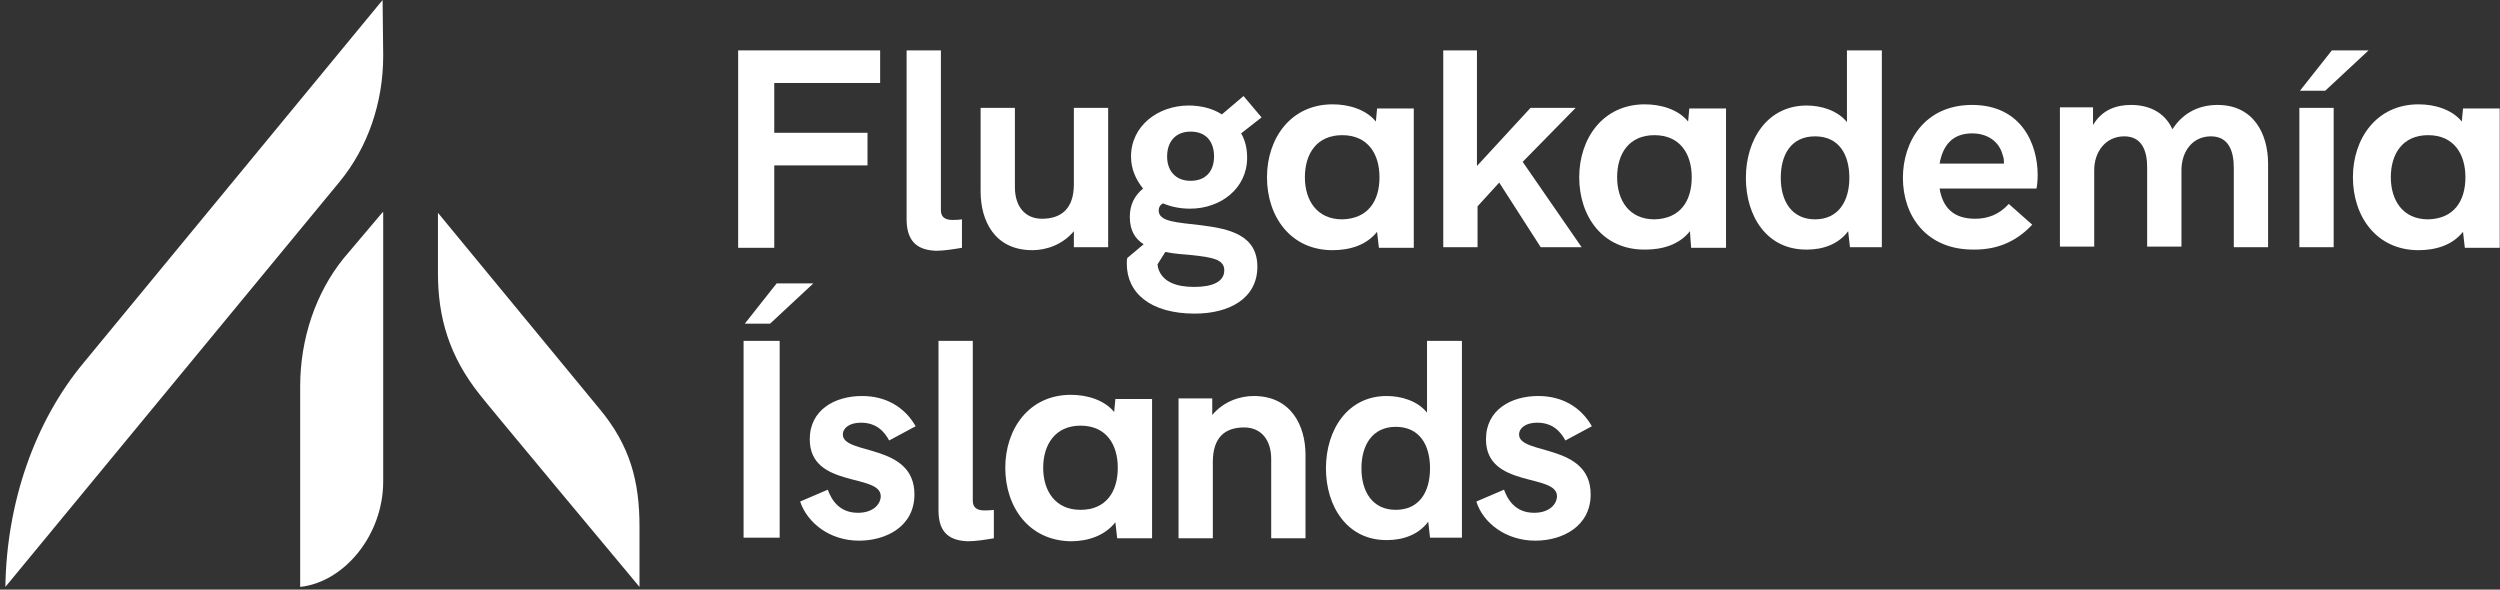
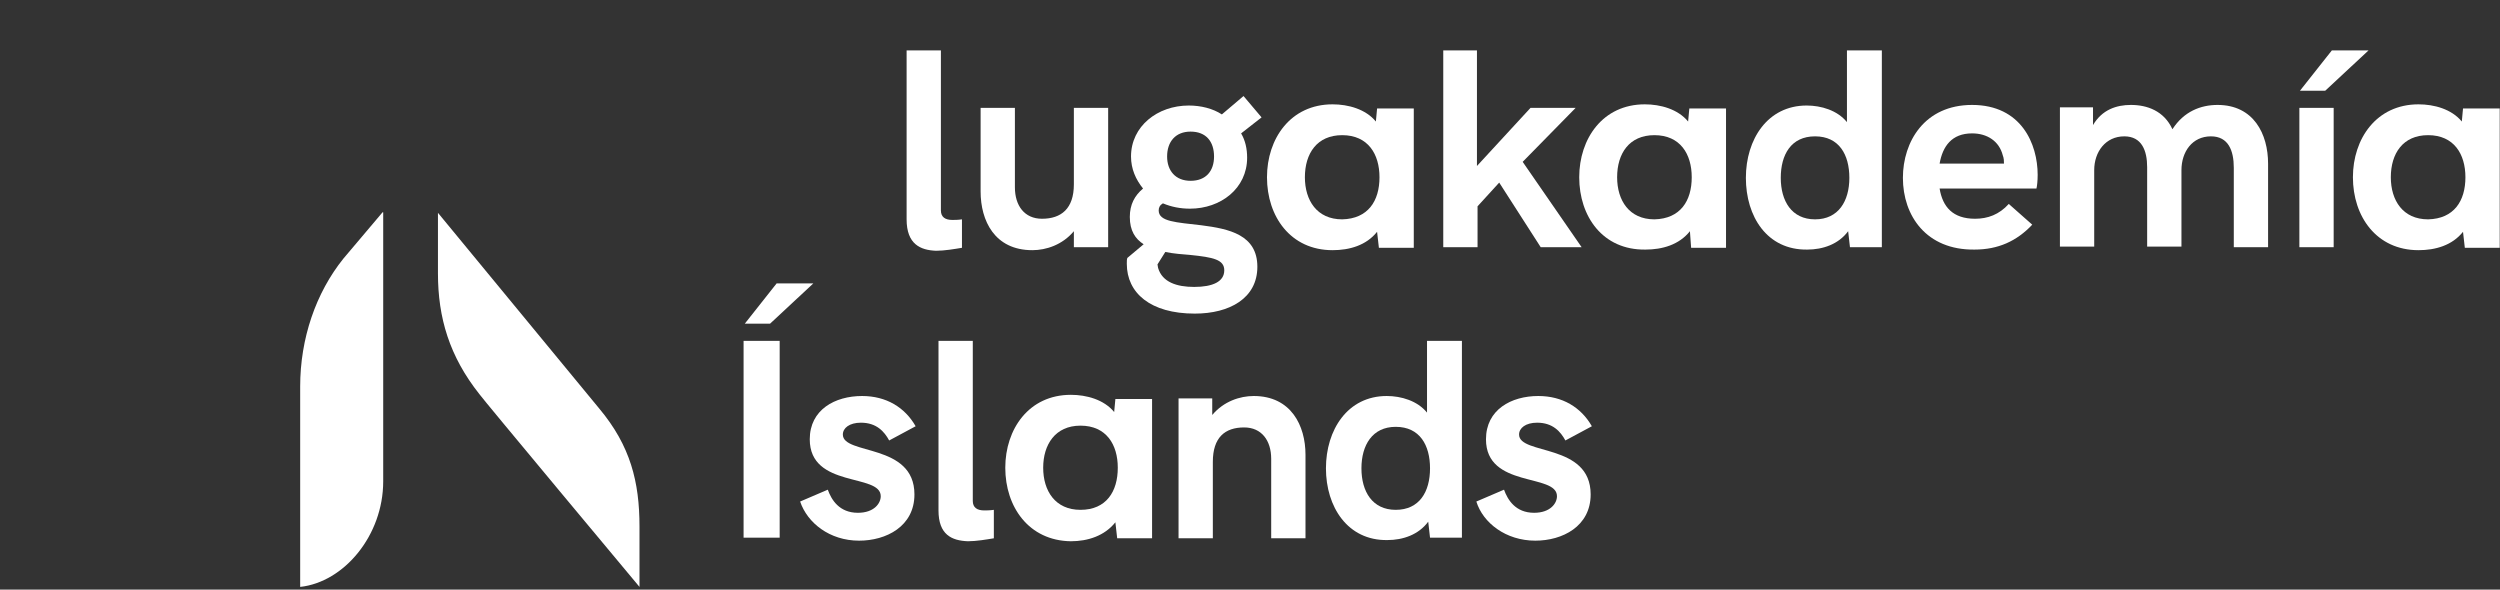
<svg xmlns="http://www.w3.org/2000/svg" width="441" height="104" viewBox="0 0 441 104" fill="none">
  <rect x="0" y="0" width="441" height="104" fill="#333333" stroke="none" />
  <g clip-path="url(#clip0)">
    <path d="M112.806 92.863C112.806 85.02 111.214 78.641 105.696 72.052L77.254 37.542V48.209C77.254 56.052 79.27 62.85 84.577 69.543C84.789 69.961 112.806 103.529 112.806 103.529V92.863Z" fill="white" />
    <path d="M67.49 37.438L60.592 45.595C55.711 51.66 52.951 59.712 52.951 68.183V103.529C60.698 102.693 67.597 94.431 67.597 84.915V37.438H67.49Z" fill="white" />
-     <path d="M67.49 0L14.746 64C6.043 74.457 1.161 88.784 0.949 103.529L59.956 32C64.837 26.039 67.597 18.196 67.597 9.83L67.49 0Z" fill="white" />
-     <path d="M155.257 8.889V14.64H136.579V23.425H153.028V29.177H136.579V43.712H130.211V8.889H155.257Z" fill="white" />
    <path d="M159.926 38.693V8.889H165.975V37.124C165.975 38.275 166.718 38.797 167.992 38.797C168.31 38.797 169.053 38.797 169.69 38.693V43.712C168.416 43.922 166.612 44.235 165.126 44.235C162.367 44.131 159.926 43.085 159.926 38.693Z" fill="white" />
    <path d="M172.98 33.778V19.033H179.029V33.046C179.029 36.288 180.727 38.588 183.805 38.588C187.201 38.588 189.43 36.81 189.43 32.523V19.033H195.479V43.608H189.43V40.784C187.413 43.19 184.548 44.131 182.107 44.131C175.421 44.131 172.98 38.902 172.98 33.778Z" fill="white" />
    <path d="M221.798 47.059C221.798 52.601 216.916 55.32 210.761 55.32C202.907 55.32 198.769 51.66 198.769 46.536C198.769 46.013 198.769 45.699 198.875 45.49L201.74 43.085C200.254 42.144 199.299 40.68 199.299 38.275C199.299 36.078 200.148 34.51 201.634 33.255C200.36 31.686 199.511 29.804 199.511 27.608C199.511 22.275 204.181 18.614 209.7 18.614C211.822 18.614 213.945 19.137 215.537 20.183L219.357 16.941L222.541 20.706L218.933 23.529C219.675 24.784 219.994 26.248 219.994 27.817C219.994 33.255 215.324 36.81 209.912 36.81C208.214 36.81 206.622 36.497 205.136 35.869C204.606 36.183 204.393 36.601 204.393 37.124C204.393 39.111 207.471 39.216 211.928 39.739C216.81 40.366 221.798 41.412 221.798 47.059ZM215.961 47.686C215.961 45.804 214.051 45.386 209.912 44.967C208.638 44.863 207.046 44.758 205.561 44.444L204.181 46.641L204.287 47.268C205.03 49.778 207.577 50.614 210.655 50.614C213.945 50.614 215.961 49.673 215.961 47.686ZM205.879 27.608C205.879 30.118 207.365 31.895 210.018 31.895C212.777 31.895 214.157 30.118 214.157 27.608C214.157 24.994 212.777 23.216 210.018 23.216C207.365 23.216 205.879 24.994 205.879 27.608Z" fill="white" />
    <path d="M223.496 31.268C223.496 24.471 227.635 18.405 235.064 18.405C237.823 18.405 240.901 19.242 242.705 21.438L242.917 19.137H249.391V43.712H243.236L242.917 40.889C241.007 43.294 238.035 44.131 235.064 44.131C227.635 44.131 223.496 38.17 223.496 31.268ZM243.342 31.268C243.342 27.19 241.325 23.843 236.762 23.843C232.305 23.843 230.182 27.085 230.182 31.268C230.182 35.346 232.305 38.693 236.762 38.693C241.325 38.588 243.342 35.451 243.342 31.268Z" fill="white" />
    <path d="M260.534 8.889V29.281L269.979 19.033H277.939L268.6 28.549L279 43.608H271.783L264.461 32.209L260.64 36.392V43.608H254.591V8.889H260.534Z" fill="white" />
    <path d="M278.575 31.268C278.575 24.471 282.714 18.405 290.143 18.405C292.902 18.405 295.98 19.242 297.784 21.438L297.996 19.137H304.47V43.712H298.315L298.102 40.784C296.192 43.19 293.221 44.026 290.249 44.026C282.714 44.131 278.575 38.17 278.575 31.268ZM298.421 31.268C298.421 27.19 296.404 23.843 291.841 23.843C287.384 23.843 285.261 27.085 285.261 31.268C285.261 35.346 287.384 38.693 291.841 38.693C296.404 38.588 298.421 35.451 298.421 31.268Z" fill="white" />
    <path d="M307.973 31.373C307.973 24.575 311.793 18.614 318.691 18.614C321.238 18.614 324.104 19.451 325.802 21.543V8.889H331.957V43.608H326.333L326.014 40.784C324.316 43.085 321.557 44.026 318.798 44.026C311.687 44.131 307.973 38.17 307.973 31.373ZM326.226 31.373C326.226 27.294 324.422 24.052 320.177 24.052C315.932 24.052 314.128 27.294 314.128 31.373C314.128 35.451 316.038 38.693 320.177 38.693C324.316 38.693 326.226 35.451 326.226 31.373Z" fill="white" />
    <path d="M335.672 31.373C335.672 24.994 339.492 18.51 347.876 18.51C356.579 18.51 359.444 25.412 359.444 30.85C359.444 31.895 359.338 32.837 359.232 33.255H342.146C342.676 36.497 344.48 38.588 348.407 38.588C350.636 38.588 352.652 37.856 354.35 35.974L358.489 39.634C355.73 42.562 352.44 44.026 348.301 44.026C339.811 44.131 335.672 38.065 335.672 31.373ZM353.289 27.399C352.652 24.889 350.53 23.529 347.876 23.529C344.268 23.529 342.676 25.83 342.146 28.863H353.501C353.501 28.445 353.501 27.922 353.289 27.399Z" fill="white" />
    <path d="M369.207 19.033V22.065C370.799 19.346 373.346 18.51 375.893 18.51C378.758 18.51 381.73 19.556 383.216 22.797C385.232 19.66 388.204 18.51 391.175 18.51C397.543 18.51 400.09 23.634 400.09 28.863V43.608H394.041V29.595C394.041 26.562 393.086 24.052 390.008 24.052C386.718 24.052 384.808 26.771 384.808 30.013V43.503H378.758V29.49C378.758 26.562 377.803 24.052 374.726 24.052C371.436 24.052 369.419 26.771 369.419 30.013V43.503H363.37V18.928H369.207V19.033Z" fill="white" />
    <path d="M411.659 19.033V43.608H405.609V19.033H411.659ZM417.814 8.889L410.173 16H405.716L411.34 8.889H417.814Z" fill="white" />
    <path d="M415.055 31.268C415.055 24.471 419.194 18.405 426.622 18.405C429.382 18.405 432.459 19.242 434.264 21.438L434.476 19.137H440.95V43.712H434.794L434.476 40.889C432.566 43.294 429.594 44.131 426.622 44.131C419.194 44.131 415.055 38.17 415.055 31.268ZM434.9 31.268C434.9 27.19 432.884 23.843 428.32 23.843C423.863 23.843 421.741 27.085 421.741 31.268C421.741 35.346 423.863 38.693 428.32 38.693C432.884 38.588 434.9 35.451 434.9 31.268Z" fill="white" />
    <path d="M137.534 60.131V94.85H131.167V60.131H137.534ZM143.477 49.987L135.836 57.098H131.379L137.003 49.987H143.477Z" fill="white" />
    <path d="M141.143 88.471L146.024 86.379C146.661 88.157 148.041 90.457 151.331 90.457C154.196 90.457 155.363 88.784 155.363 87.529C155.363 83.451 142.841 86.17 142.841 77.49C142.841 72.261 147.298 69.856 152.074 69.856C156.319 69.856 159.609 71.843 161.519 75.19L156.849 77.699C156 76.131 154.621 74.562 151.861 74.562C149.845 74.562 148.678 75.503 148.678 76.654C148.678 80.314 161.307 78.118 161.307 87.216C161.307 92.863 156.319 95.373 151.543 95.373C146.343 95.373 142.416 92.235 141.143 88.471Z" fill="white" />
    <path d="M165.551 90.039V60.131H171.6V88.366C171.6 89.516 172.343 90.039 173.617 90.039C173.935 90.039 174.678 90.039 175.315 89.935V94.954C174.041 95.163 172.237 95.477 170.751 95.477C167.886 95.373 165.551 94.327 165.551 90.039Z" fill="white" />
    <path d="M177.332 82.51C177.332 75.712 181.47 69.647 188.899 69.647C191.659 69.647 194.736 70.484 196.54 72.68L196.753 70.379H203.226V94.954H197.071L196.753 92.131C194.842 94.536 191.871 95.477 188.899 95.477C181.47 95.373 177.332 89.412 177.332 82.51ZM197.177 82.51C197.177 78.431 195.161 75.085 190.597 75.085C186.14 75.085 184.018 78.431 184.018 82.51C184.018 86.588 186.14 89.935 190.597 89.935C195.161 89.935 197.177 86.693 197.177 82.51Z" fill="white" />
    <path d="M213.839 70.275V73.203C215.855 70.797 218.721 69.856 221.162 69.856C227.742 69.856 230.289 75.085 230.289 80.209V94.954H224.239V80.941C224.239 77.699 222.541 75.399 219.464 75.399C216.068 75.399 213.945 77.177 213.945 81.464V94.954H207.896V70.275H213.839Z" fill="white" />
    <path d="M233.897 82.614C233.897 75.817 237.718 69.856 244.616 69.856C247.163 69.856 250.028 70.693 251.726 72.784V60.131H257.882V94.85H252.257L251.938 92.026C250.24 94.327 247.481 95.268 244.722 95.268C237.718 95.373 233.897 89.412 233.897 82.614ZM252.257 82.614C252.257 78.536 250.453 75.294 246.208 75.294C242.069 75.294 240.158 78.536 240.158 82.614C240.158 86.693 242.069 89.935 246.208 89.935C250.347 89.935 252.257 86.797 252.257 82.614Z" fill="white" />
    <path d="M260.428 88.471L265.31 86.379C265.947 88.157 267.326 90.457 270.616 90.457C273.482 90.457 274.649 88.784 274.649 87.529C274.649 83.451 262.126 86.17 262.126 77.49C262.126 72.261 266.584 69.856 271.359 69.856C275.604 69.856 278.894 71.843 280.805 75.19L276.135 77.699C275.286 76.131 273.906 74.562 271.147 74.562C269.131 74.562 267.963 75.503 267.963 76.654C267.963 80.314 280.592 78.118 280.592 87.216C280.592 92.863 275.604 95.373 270.829 95.373C265.628 95.373 261.596 92.235 260.428 88.471Z" fill="white" />
  </g>
  <defs>
    <clipPath id="clip0">
      <rect width="440" height="103.529" fill="white" transform="translate(0.949)" />
    </clipPath>
  </defs>
</svg>